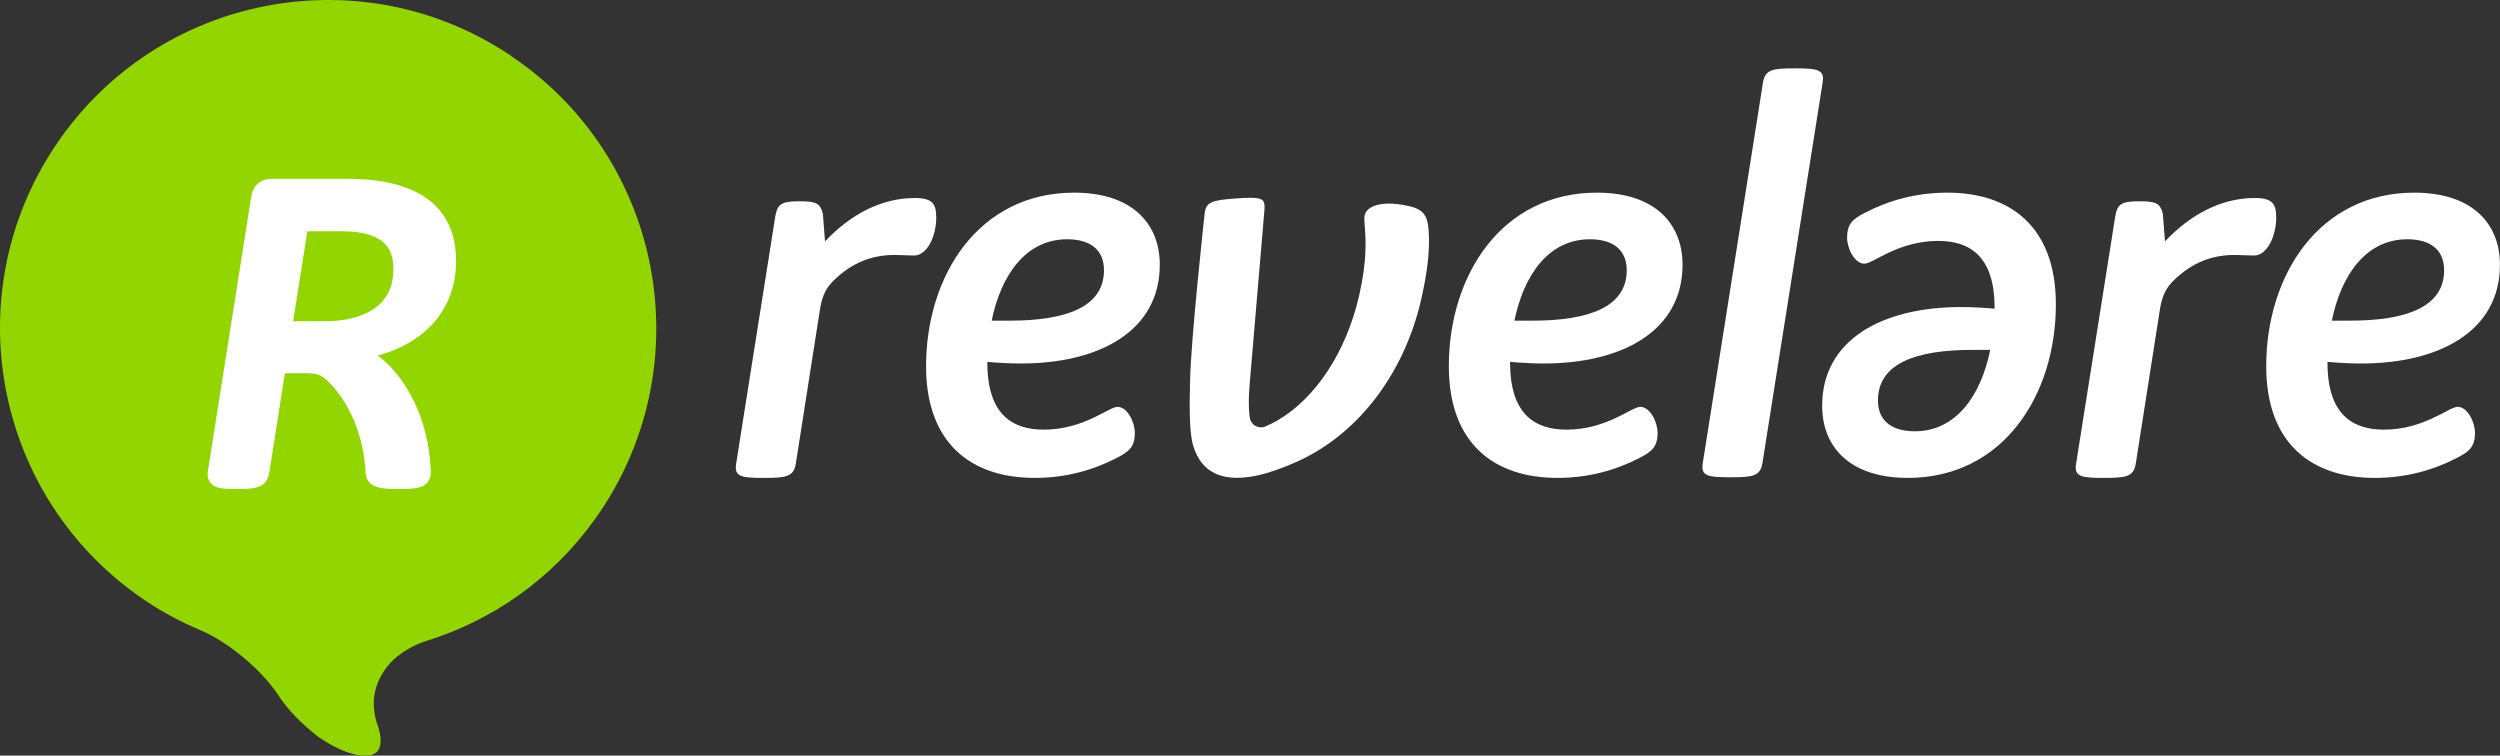
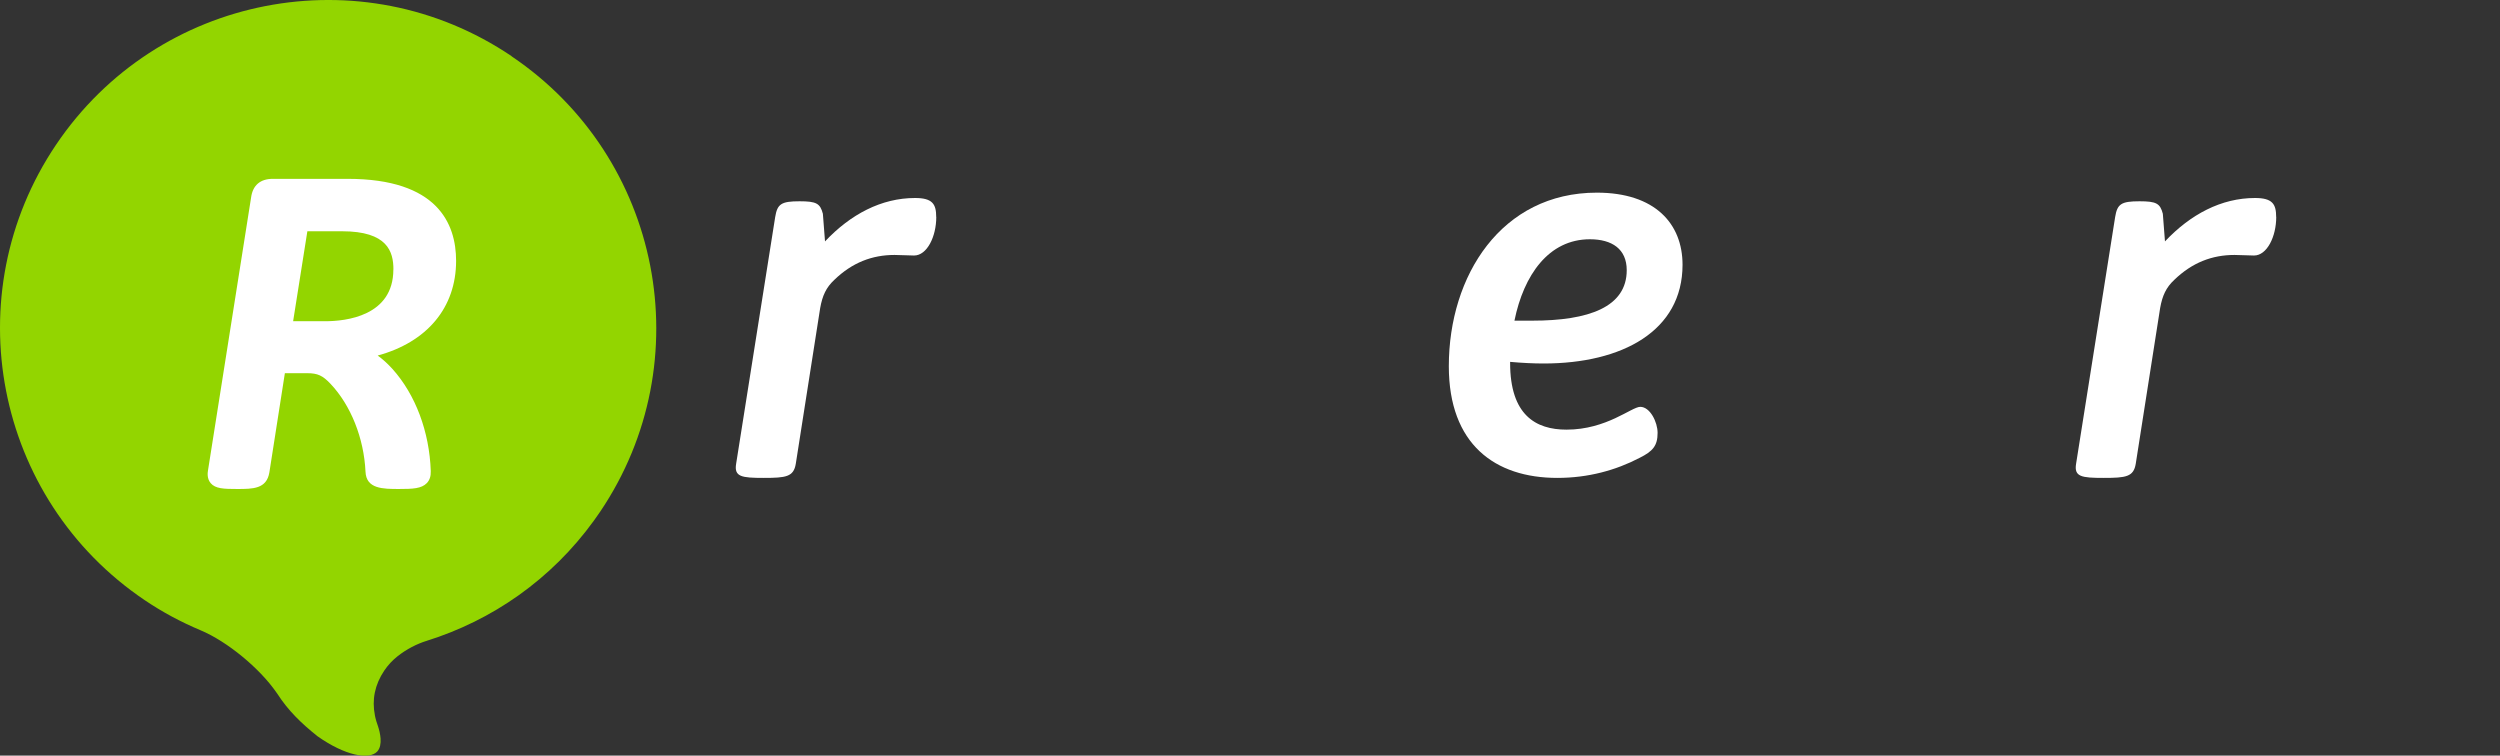
<svg xmlns="http://www.w3.org/2000/svg" viewBox="0 0 396.84 119.94">
  <rect x="0" y="0" width="396.84" height="119.94" fill="#333333" stroke="none" />
  <defs>
    <style>.d{fill:#fff;}.e{fill:#93d500;}</style>
  </defs>
  <g id="a" />
  <g id="b">
    <g id="c">
      <g>
-         <path class="d" d="M156.73,57.44v.17c0,8.26,4.05,10.59,8.95,10.59,6.37,0,10.33-3.62,11.71-3.62,1.55,0,2.75,2.41,2.75,4.13,0,2.07-.78,2.93-2.84,3.96-3.79,1.98-8.18,3.19-13.08,3.19-9.9,0-17.22-5.34-17.22-17.73,0-14.38,8.35-27.55,23.5-27.55,9.21,0,13.6,4.91,13.6,11.45,0,10.5-9.56,15.67-22.04,15.67-1.63,0-3.44-.09-5.34-.26Zm.69-6.54h2.84c8.95,0,14.98-2.15,14.98-8.01,0-3.36-2.32-4.91-5.85-4.91-6.54,0-10.5,5.68-11.97,12.91Z" />
        <path class="d" d="M361.32,34.45c0,3.1-1.46,6.11-3.53,6.11-1.03,0-1.98-.09-3.1-.09-3.53,0-6.71,1.2-9.56,3.96-1.29,1.2-1.89,2.5-2.24,4.48l-3.87,24.71c-.34,2.07-1.55,2.24-5.08,2.24s-4.73-.17-4.39-2.24l6.2-39.17c.34-2.07,.95-2.5,3.87-2.5,2.67,0,3.27,.34,3.7,1.98l.34,4.39c4.05-4.3,8.95-6.89,14.29-6.89,2.76,0,3.36,.95,3.36,3.01Z" />
-         <path class="d" d="M369.46,57.44v.17c0,8.26,4.05,10.59,8.95,10.59,6.37,0,10.33-3.62,11.71-3.62,1.55,0,2.75,2.41,2.75,4.13,0,2.07-.78,2.93-2.84,3.96-3.79,1.98-8.18,3.19-13.08,3.19-9.9,0-17.22-5.34-17.22-17.73,0-14.38,8.35-27.55,23.5-27.55,9.21,0,13.6,4.91,13.6,11.45,0,10.5-9.56,15.67-22.04,15.67-1.63,0-3.44-.09-5.34-.26Zm.69-6.54h2.84c8.95,0,14.98-2.15,14.98-8.01,0-3.36-2.32-4.91-5.85-4.91-6.54,0-10.5,5.68-11.97,12.91Z" />
        <path class="d" d="M239.71,57.44v.17c0,8.26,4.05,10.59,8.95,10.59,6.37,0,10.33-3.62,11.71-3.62,1.55,0,2.75,2.41,2.75,4.13,0,2.07-.78,2.93-2.84,3.96-3.79,1.98-8.18,3.19-13.08,3.19-9.9,0-17.22-5.34-17.22-17.73,0-14.38,8.35-27.55,23.5-27.55,9.21,0,13.6,4.91,13.6,11.45,0,10.5-9.56,15.67-22.04,15.67-1.64,0-3.44-.09-5.34-.26Zm.69-6.54h2.84c8.95,0,14.98-2.15,14.98-8.01,0-3.36-2.33-4.91-5.85-4.91-6.54,0-10.5,5.68-11.97,12.91Z" />
-         <path class="d" d="M270.29,73.52l9.56-60.43c.34-2.07,1.55-2.24,5.08-2.24,3.53,0,4.73,.17,4.39,2.24l-9.56,60.43c-.34,2.07-1.55,2.24-5.08,2.24s-4.74-.17-4.39-2.24Z" />
-         <path class="d" d="M316.61,49v-.17c0-8.26-4.05-10.59-8.95-10.59-6.37,0-10.33,3.62-11.71,3.62-1.55,0-2.75-2.41-2.75-4.13,0-2.07,.78-2.93,2.84-3.96,3.79-1.98,8.18-3.19,13.08-3.19,9.9,0,17.22,5.34,17.22,17.73,0,14.38-8.35,27.55-23.5,27.55-9.21,0-13.6-4.91-13.6-11.45,0-10.5,9.56-15.67,22.04-15.67,1.64,0,3.44,.09,5.34,.26Zm-.69,6.54h-2.84c-8.95,0-14.98,2.15-14.98,8.01,0,3.36,2.33,4.91,5.85,4.91,6.54,0,10.5-5.68,11.97-12.91Z" />
-         <path class="d" d="M223.51,32.69c-2.56-.59-4.74-.48-5.98,.29-.5,.31-.8,.71-.91,1.18-.1,.42-.05,1.01,.02,1.83,.15,1.95,.41,5.22-.9,10.94-2.04,8.92-6.92,16.34-13.03,19.85-.61,.35-1.24,.66-1.85,.92-.52,.22-1.09,.18-1.58-.1-.5-.29-.83-.79-.91-1.37-.14-1.12-.18-2.42-.1-3.86,.02-.39,.05-.79,.08-1.21,.6-6.98,2.37-27.91,2.37-27.91,.08-.94-.12-1.26-.27-1.42-.32-.33-1.02-.44-1.98-.44-.65,0-1.42,.05-2.28,.11-3.89,.28-4.81,.55-4.99,2.57-.02,.21-2.17,19.82-2.29,26.35l-.02,.8c-.06,2.76-.16,7.38,.53,9.6,.65,2.1,1.81,3.55,3.46,4.33,3.93,1.86,9.67-.48,11.82-1.36l.19-.08c10.15-4.13,17.89-13.91,20.7-26.17,1.03-4.5,1.41-8,1.18-11.01-.18-2.45-.91-3.31-3.26-3.86Z" />
        <path class="d" d="M148.62,34.45c0,3.1-1.46,6.11-3.53,6.11-1.03,0-1.98-.09-3.1-.09-3.53,0-6.71,1.2-9.56,3.96-1.29,1.2-1.89,2.5-2.24,4.48l-3.87,24.71c-.34,2.07-1.55,2.24-5.08,2.24s-4.73-.17-4.39-2.24l6.2-39.17c.34-2.07,.95-2.5,3.87-2.5,2.67,0,3.27,.34,3.7,1.98l.34,4.39c4.05-4.3,8.95-6.89,14.29-6.89,2.76,0,3.36,.95,3.36,3.01Z" />
        <g>
          <path class="e" d="M81.2,8.91C57.35-7.18,24.98-.88,8.9,22.97-7.17,46.81-.88,79.18,22.96,95.26c2.84,1.92,5.82,3.5,8.86,4.78,4.25,1.77,9.4,6.05,12.02,9.83,.07,.1,.14,.2,.22,.31,1.66,2.58,3.77,4.64,6.28,6.64,0,0,.06,.05,.09,.07,4.31,3.04,8.19,3.79,9.46,2.39,.93-1.04,.42-3.07,.12-3.97-.03-.08-.05-.16-.08-.24-.07-.19-.13-.37-.19-.57-.01-.04-.02-.07-.03-.11-.02-.09-.05-.17-.07-.26-.02-.09-.05-.19-.07-.28-.02-.09-.04-.19-.06-.28v-.02c-.49-2.47-.03-4.85,1.49-7.11,.6-.89,1.32-1.65,2.12-2.28h0c1.39-1.09,3-1.94,4.62-2.44,10.35-3.24,19.75-9.7,26.54-19.09,.34-.47,.67-.94,.99-1.41,16.08-23.84,9.78-56.21-14.06-72.28Z" />
          <path class="d" d="M59.91,56.45c7.87-2.13,12.49-7.61,12.49-15.04,0-5.94-2.98-13.02-17.19-13.02h-11.92c-1.98,0-3.17,1.03-3.43,2.95l-6.84,43.31c-.05,.32-.21,1.3,.42,2.04,.75,.89,2.08,.93,4.19,.93,2.52,0,4.69,0,5.13-2.63l2.46-15.75h3.55c1.64,0,2.44,.36,3.69,1.68,3.23,3.41,5.31,8.63,5.56,13.95,.11,2.75,2.77,2.75,5.34,2.75,2.17,0,3.55-.06,4.39-.93,.45-.47,.66-1.1,.63-1.91-.21-6.24-2.42-12.14-6.08-16.21-.78-.86-1.57-1.57-2.36-2.14Zm2.53-13.67c0,7.41-7.57,8.21-10.82,8.21h-5.09l2.26-14.28h5.51c7.22,0,8.15,3.24,8.15,6.06Z" />
        </g>
      </g>
    </g>
  </g>
</svg>